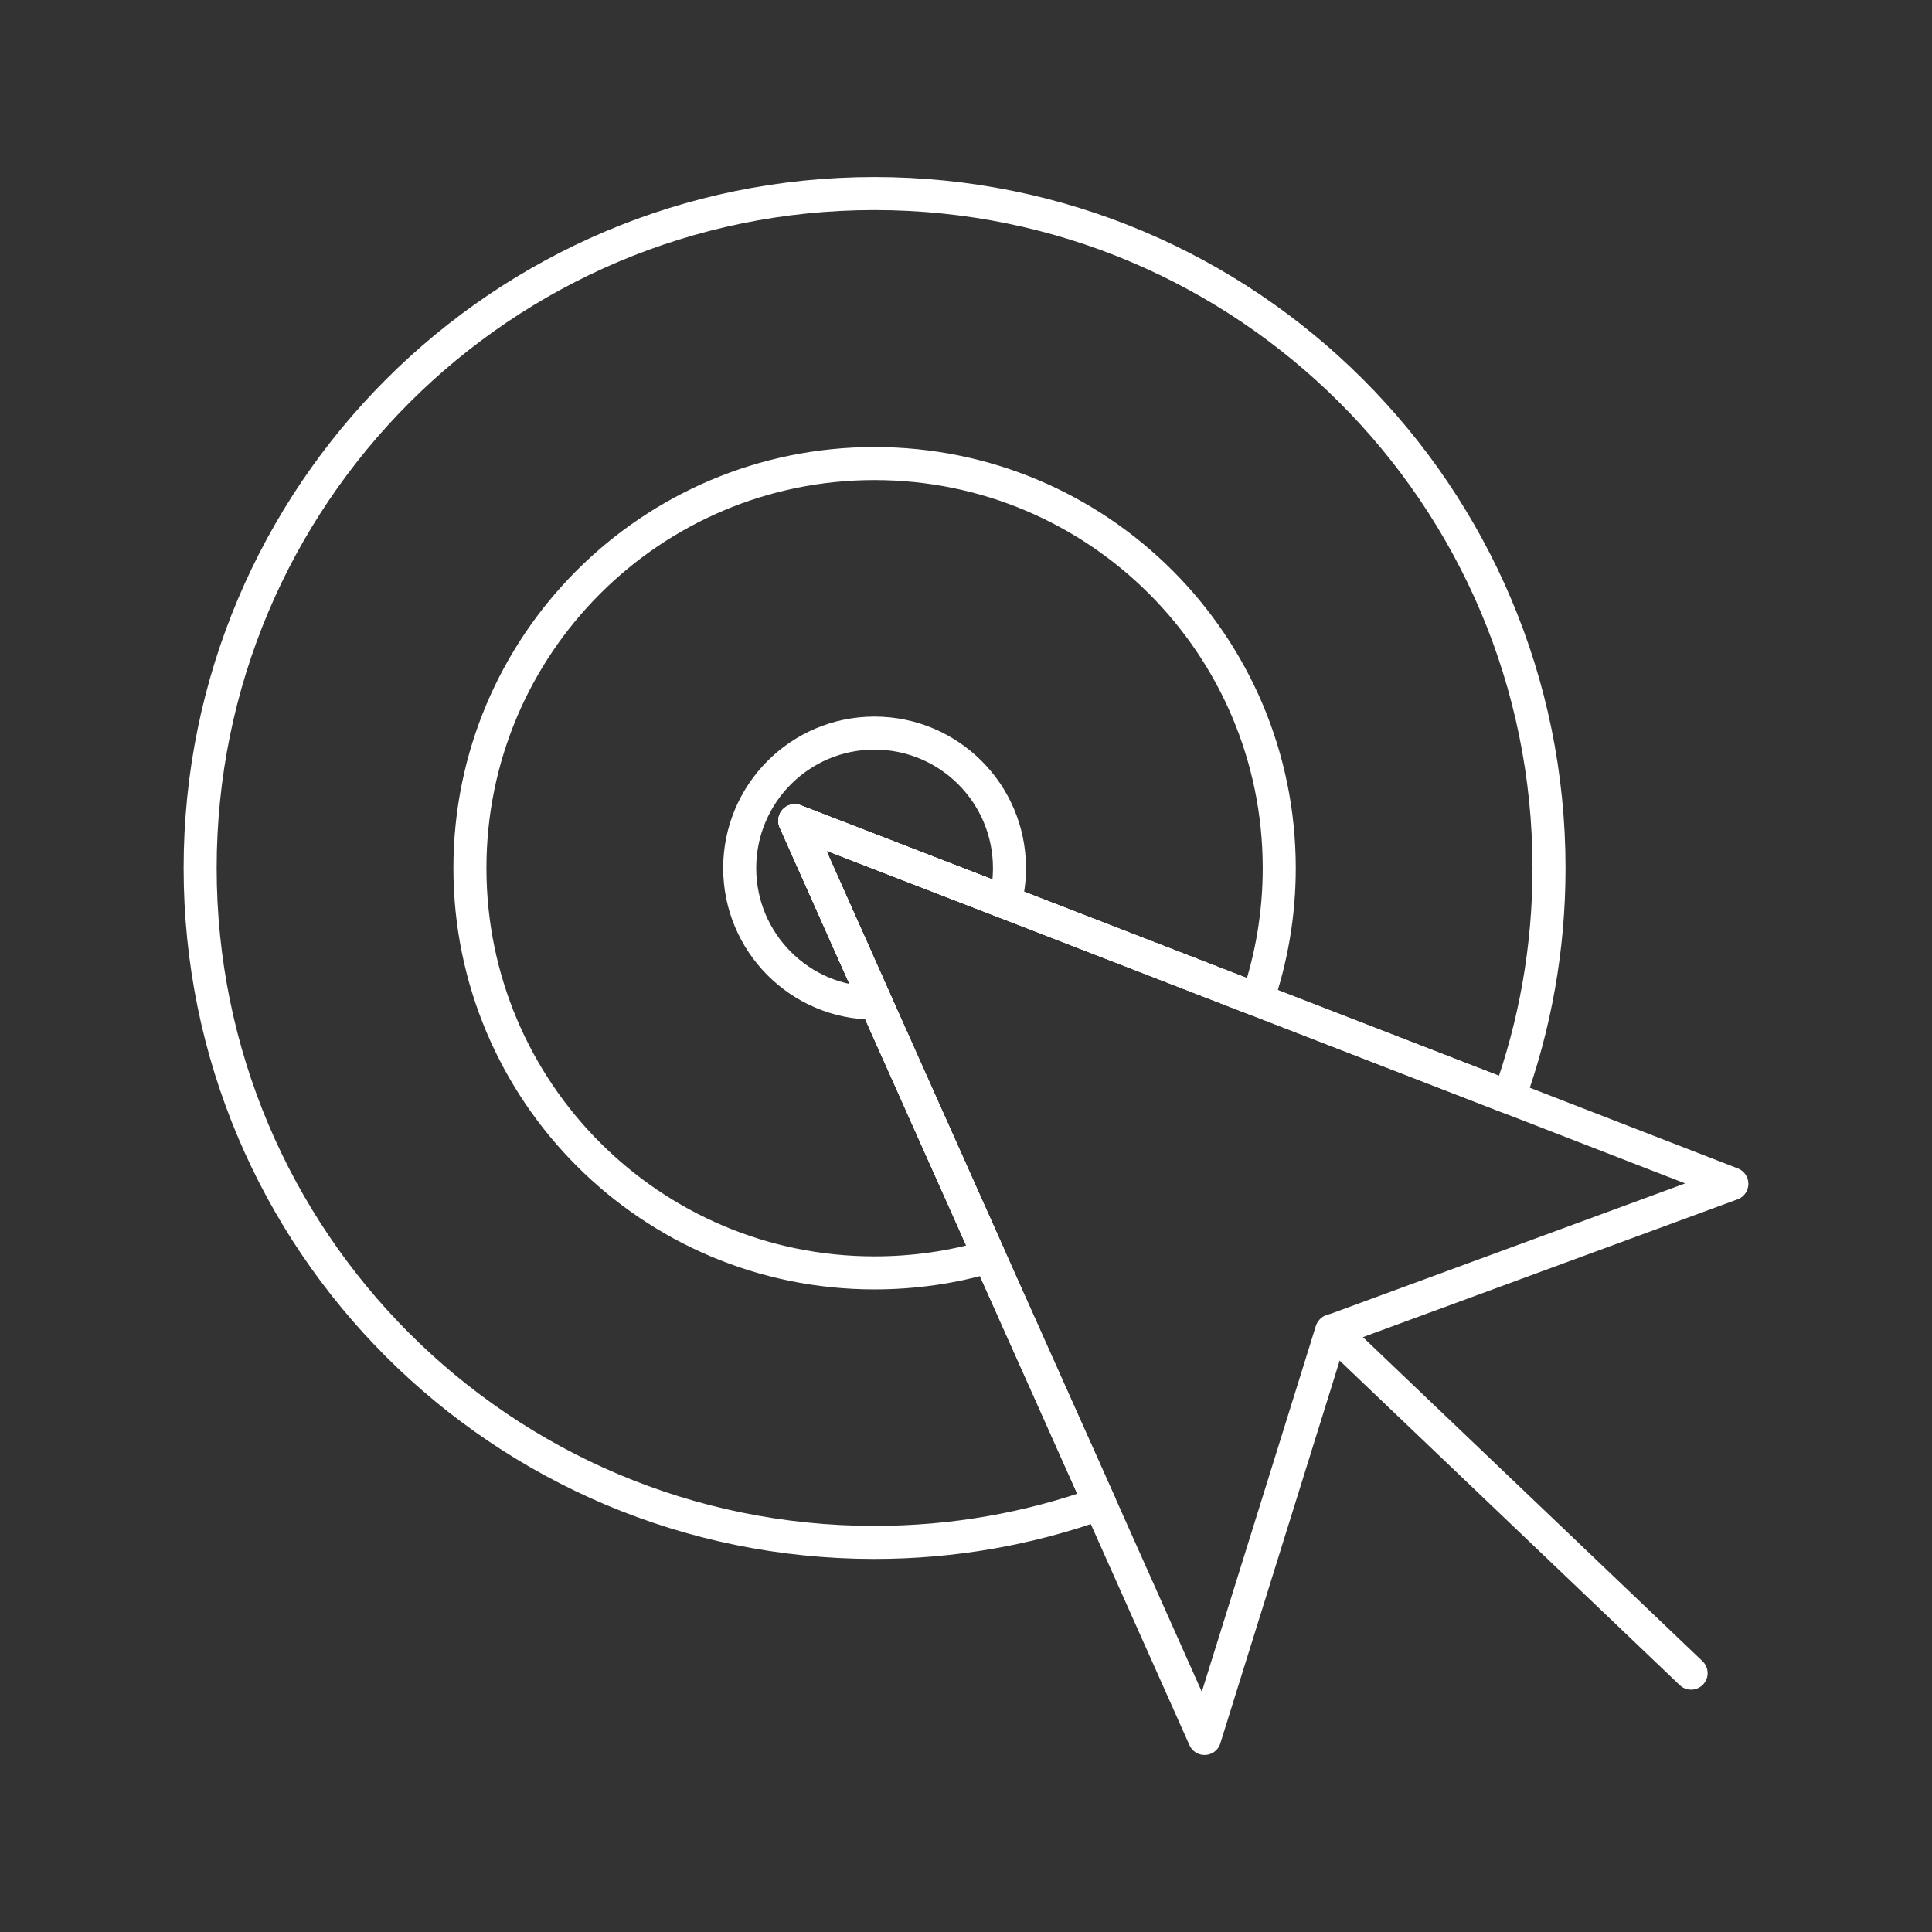
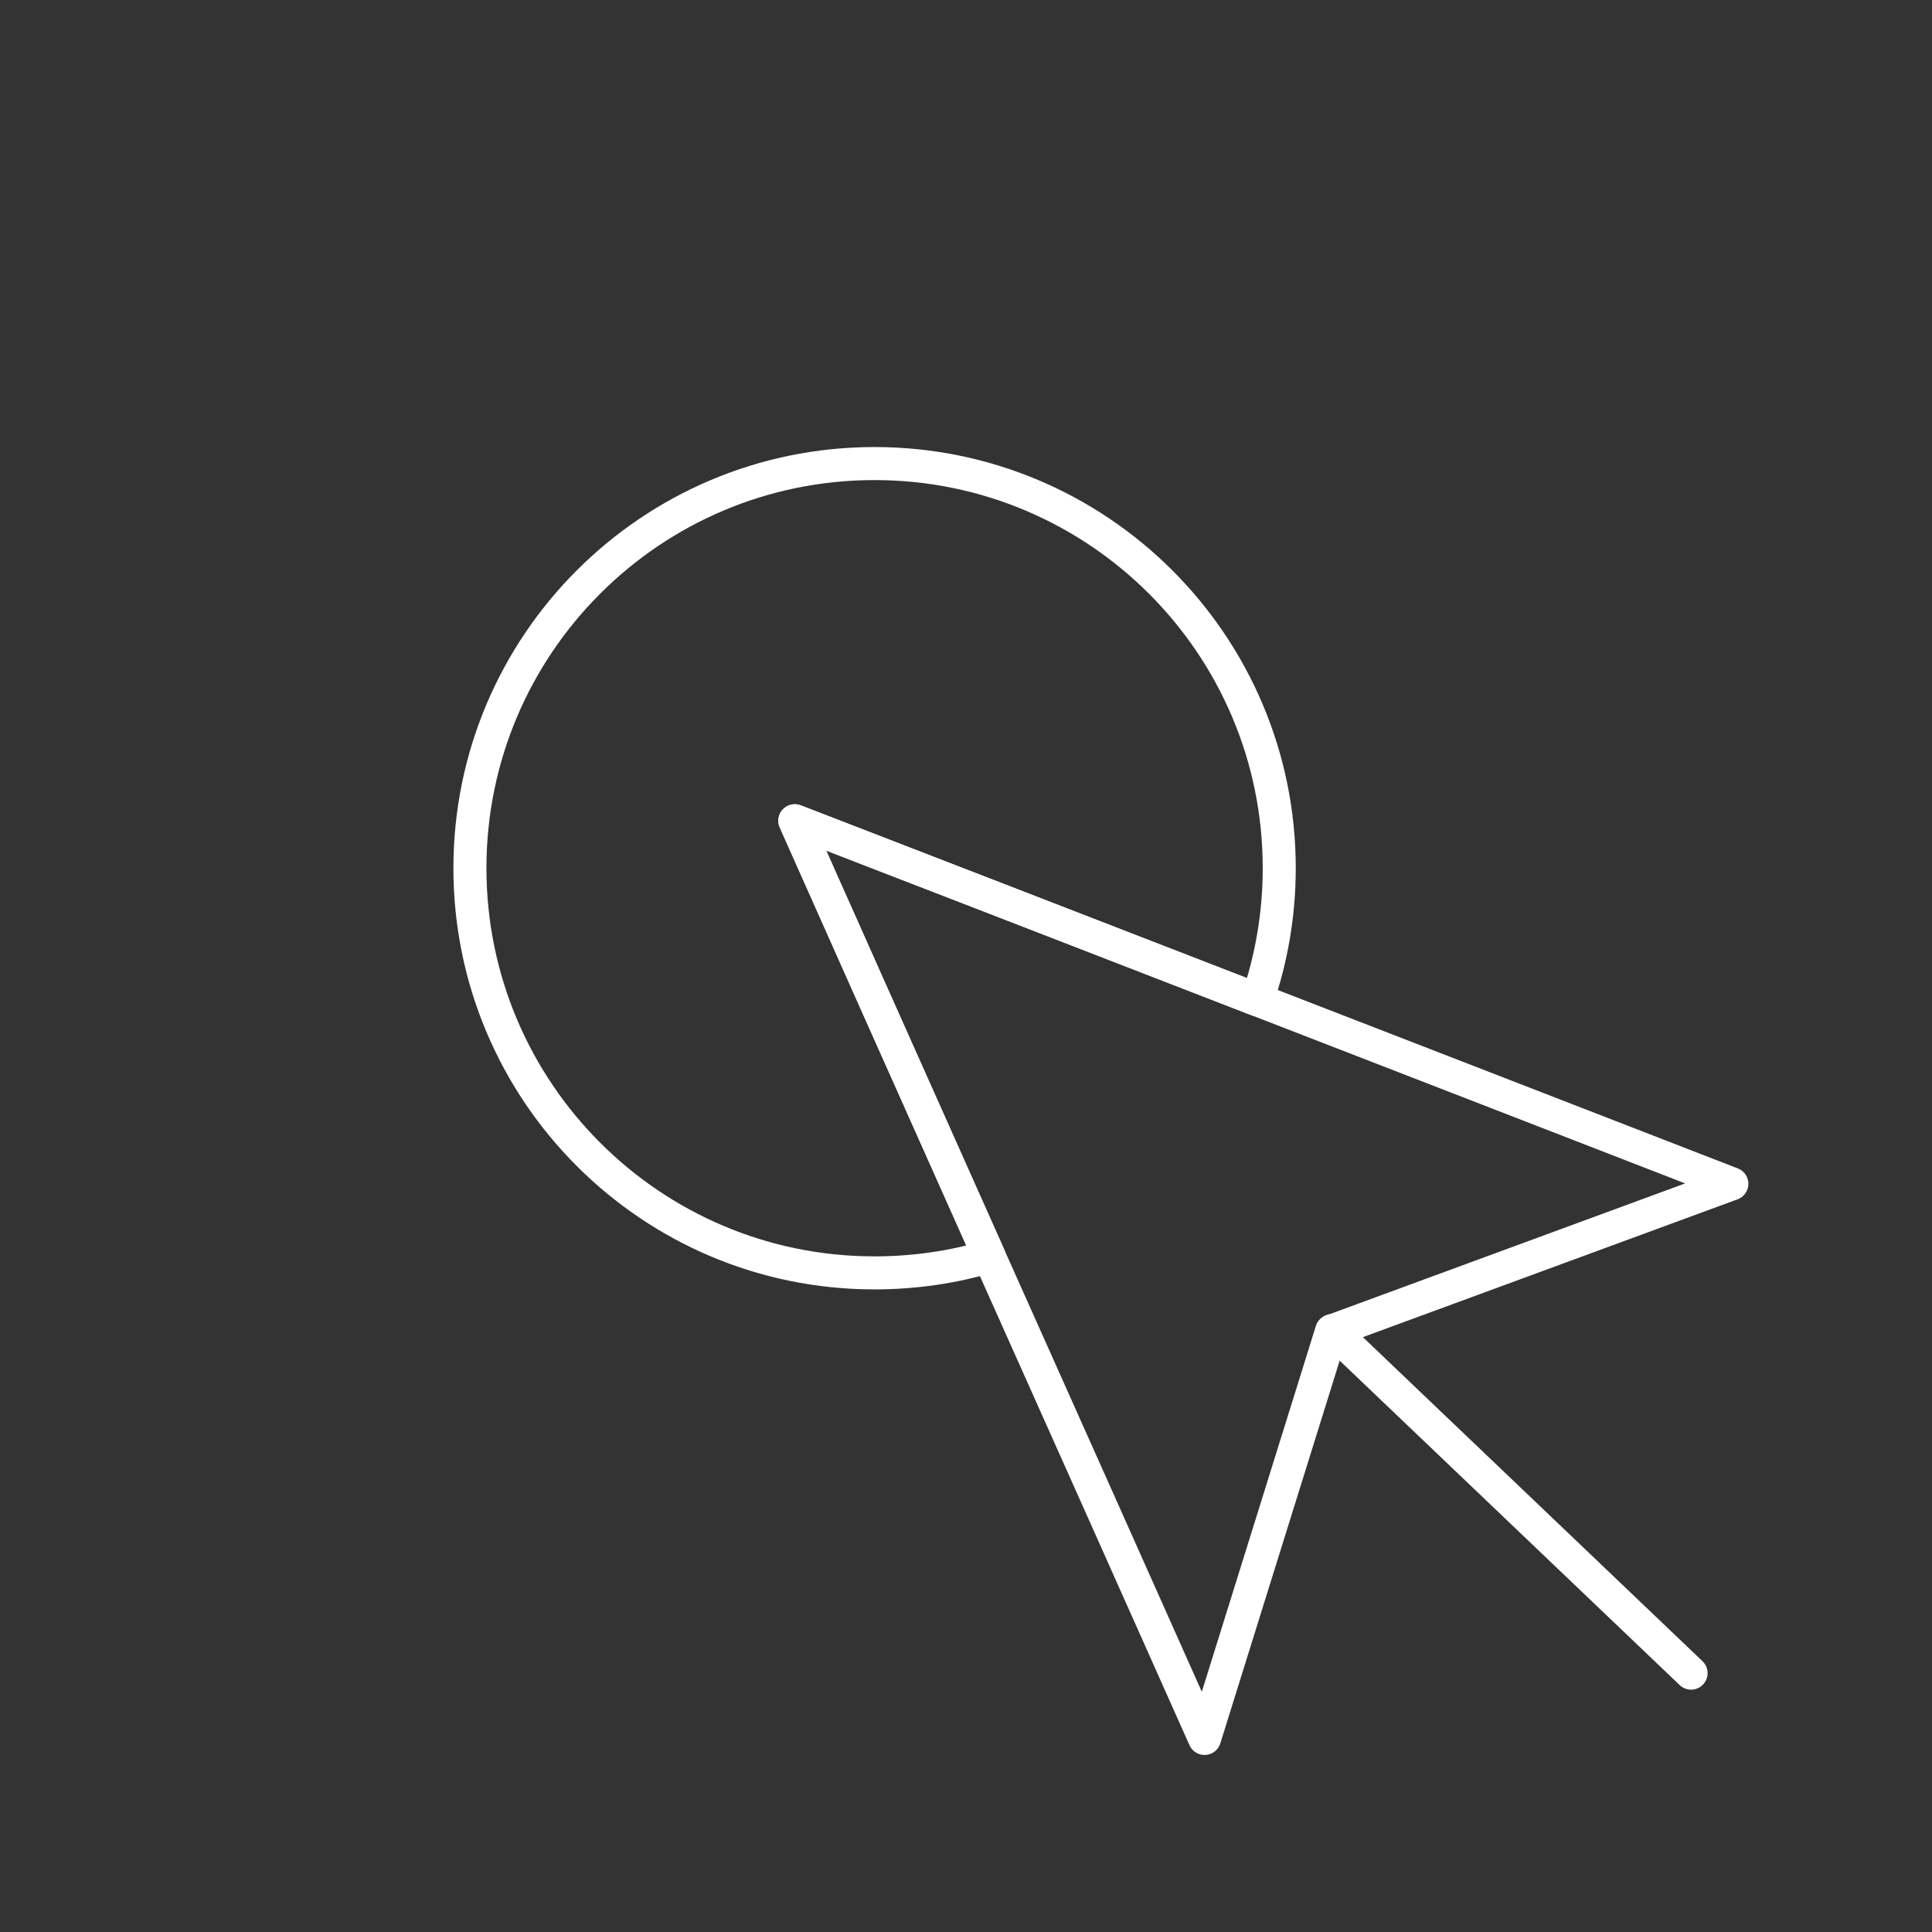
<svg xmlns="http://www.w3.org/2000/svg" id="Layer_1" version="1.1" viewBox="0 0 82 82">
  <rect x="0" y="0" width="82" height="82" fill="#333333" stroke="none" />
  <defs>
    <style>
      .st0 {
        fill: none;
        stroke: #fff;
        stroke-linecap: round;
        stroke-linejoin: round;
        stroke-width: 1.402px;
      }
    </style>
  </defs>
-   <path class="st0" d="M65.745,36.845c0,3.42-.6,6.69-1.7,9.73l-10.68-4.14-10.71-4.15-8.92-3.45,3.45,7.74,4.8,10.75,4.69,10.49c-2.99,1.07-6.21,1.65-9.56,1.65-15.81,0-28.62-12.81-28.62-28.62s12.81-28.63,28.62-28.63,28.63,12.82,28.63,28.63Z" />
  <path class="st0" d="M54.295,36.845c0,1.96-.33,3.84-.93,5.59l-10.71-4.15-8.92-3.45,3.45,7.74,4.8,10.75c-1.54.46-3.18.7-4.87.7-9.48,0-17.17-7.69-17.17-17.18,0-9.48,7.69-17.17,17.17-17.17,9.49,0,17.18,7.69,17.18,17.17Z" />
-   <path class="st0" d="M42.655,38.285l-8.92-3.45,3.45,7.74h-.07c-3.16,0-5.72-2.57-5.72-5.73,0-3.16,2.56-5.73,5.72-5.73,3.17,0,5.73,2.57,5.73,5.73,0,.5-.06.98-.19,1.44Z" />
  <polygon class="st0" points="73.505 50.245 58.635 55.715 56.515 56.495 55.915 58.425 51.125 73.785 46.675 63.815 41.985 53.325 37.185 42.575 33.735 34.835 42.655 38.285 53.365 42.435 64.045 46.575 73.505 50.245" />
  <path class="st0" d="M56.537,56.473l15.238,14.54" />
</svg>